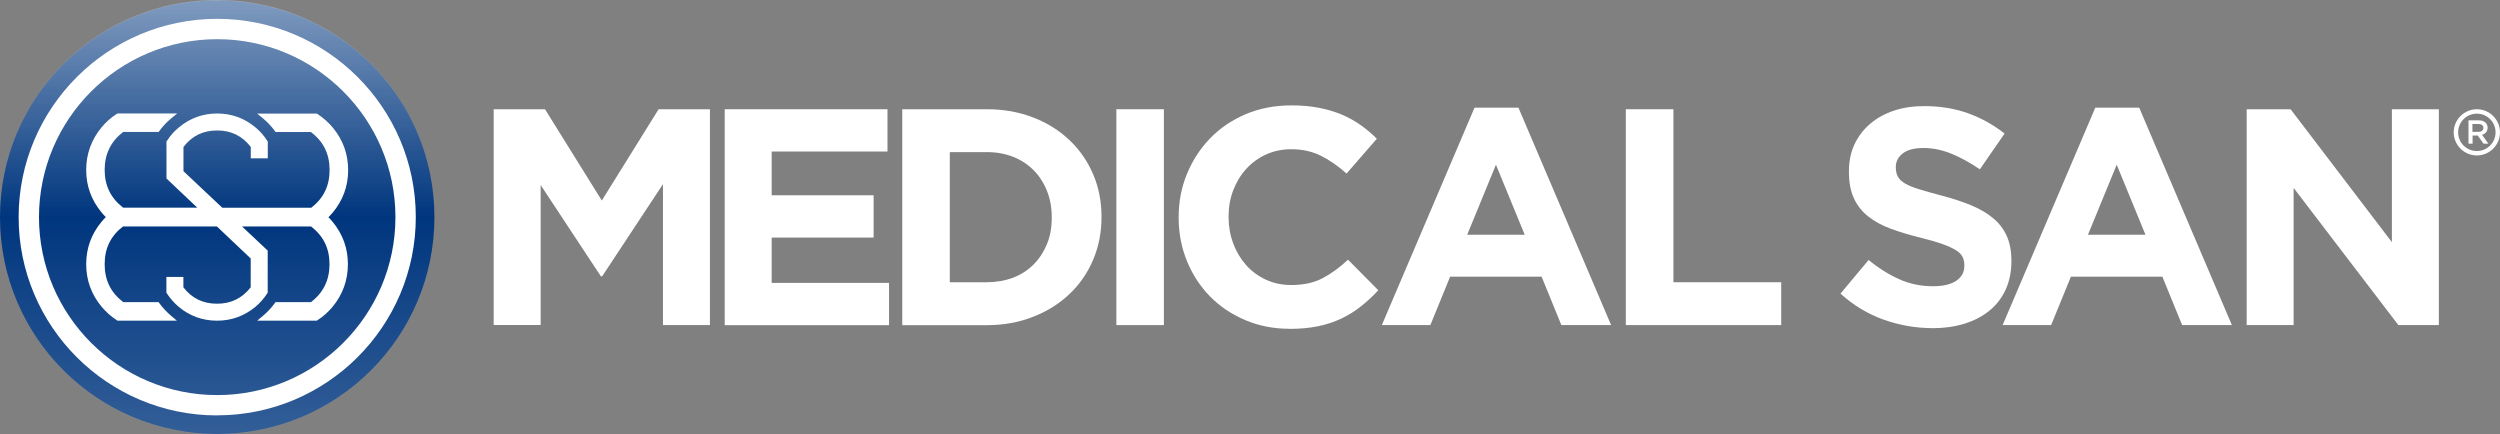
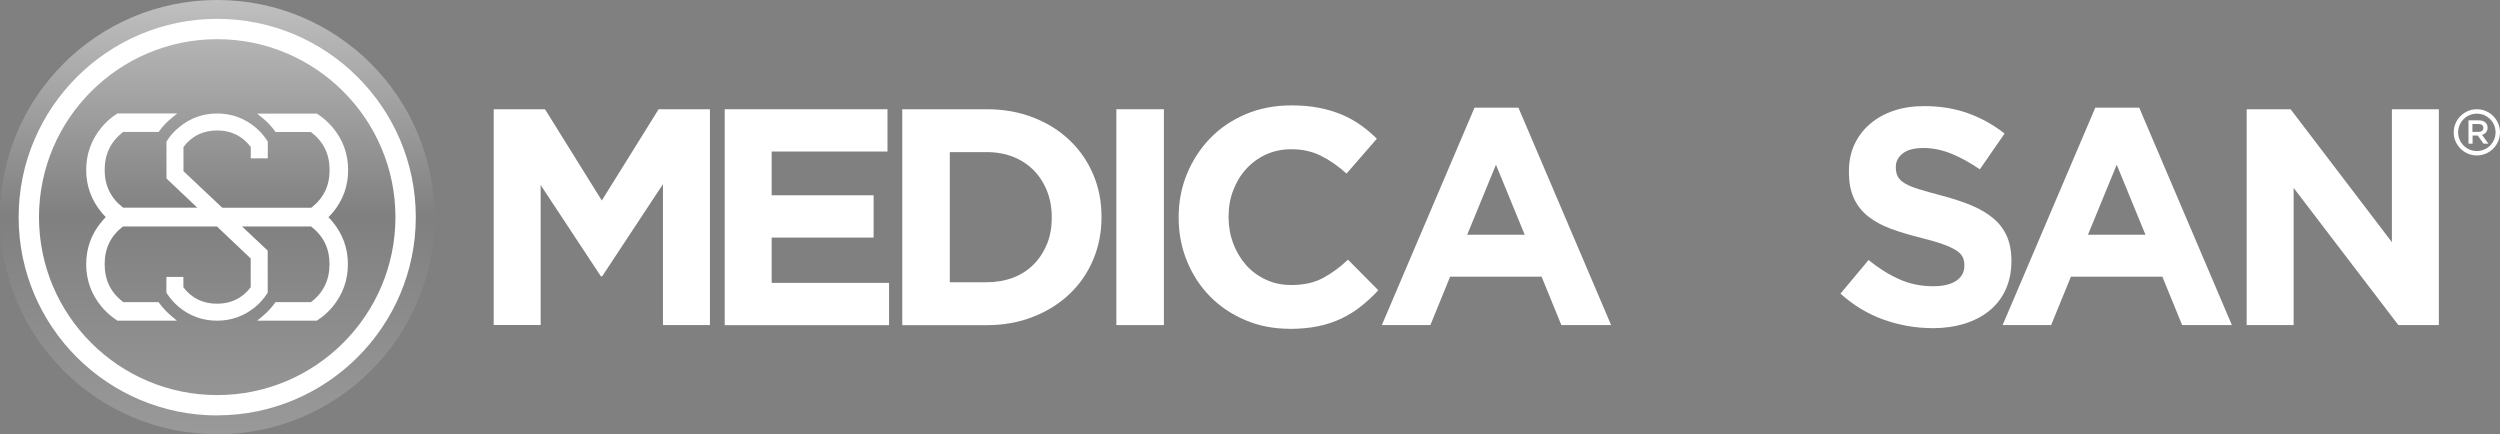
<svg xmlns="http://www.w3.org/2000/svg" width="213" height="37" viewBox="0 0 213 37" fill="none">
  <rect x="0" y="0" width="213" height="37" fill="#808080" stroke="none" />
  <g clip-path="url(#clip0_7_1078)">
    <path d="M42.063 9.307H46.434L51.274 17.085L56.114 9.307H60.486V27.698H56.485V15.689L51.302 23.544H51.197L46.064 15.765V27.691H42.063V9.307Z" fill="white" />
    <path d="M61.745 9.307H75.614V12.91H65.745V16.638H74.432V20.241H65.745V24.102H75.747V27.705H61.745V9.307Z" fill="white" />
    <path d="M76.873 9.307H84.056C85.497 9.307 86.812 9.537 88.015 10.005C89.218 10.466 90.253 11.115 91.12 11.939C91.987 12.763 92.659 13.733 93.135 14.844C93.61 15.954 93.848 17.162 93.848 18.454V18.509C93.848 19.808 93.61 21.016 93.135 22.133C92.659 23.258 91.987 24.228 91.12 25.052C90.253 25.876 89.218 26.525 88.015 26.993C86.812 27.468 85.49 27.705 84.056 27.705H76.873V9.307ZM84.056 24.047C84.881 24.047 85.637 23.914 86.322 23.656C87.008 23.39 87.588 23.013 88.071 22.524C88.553 22.036 88.931 21.456 89.204 20.793C89.477 20.129 89.609 19.382 89.609 18.558V18.503C89.609 17.7 89.477 16.952 89.204 16.268C88.931 15.584 88.553 14.997 88.071 14.509C87.588 14.02 87.008 13.636 86.322 13.363C85.637 13.091 84.881 12.959 84.056 12.959H80.923V24.047H84.056Z" fill="white" />
    <path d="M95.114 9.307H99.163V27.698H95.114V9.307Z" fill="white" />
    <path d="M109.871 28.013C108.522 28.013 107.263 27.768 106.109 27.279C104.948 26.791 103.947 26.12 103.108 25.269C102.269 24.417 101.611 23.418 101.136 22.259C100.66 21.1 100.422 19.871 100.422 18.552V18.496C100.422 17.183 100.66 15.954 101.136 14.802C101.611 13.657 102.269 12.644 103.108 11.778C103.947 10.913 104.962 10.228 106.137 9.726C107.312 9.23 108.613 8.979 110.032 8.979C110.893 8.979 111.676 9.048 112.389 9.188C113.103 9.328 113.746 9.523 114.327 9.768C114.907 10.012 115.439 10.312 115.935 10.661C116.425 11.01 116.88 11.394 117.306 11.82L114.725 14.788C114.005 14.139 113.271 13.629 112.529 13.266C111.781 12.896 110.949 12.714 110.018 12.714C109.249 12.714 108.529 12.861 107.871 13.161C107.214 13.461 106.647 13.873 106.172 14.397C105.696 14.921 105.332 15.528 105.066 16.226C104.801 16.918 104.675 17.658 104.675 18.447V18.503C104.675 19.292 104.808 20.039 105.066 20.737C105.332 21.435 105.696 22.05 106.158 22.573C106.619 23.097 107.186 23.516 107.843 23.823C108.501 24.13 109.228 24.284 110.011 24.284C111.067 24.284 111.956 24.088 112.683 23.704C113.411 23.32 114.138 22.797 114.851 22.127L117.432 24.731C116.957 25.241 116.467 25.695 115.956 26.099C115.446 26.505 114.893 26.847 114.285 27.14C113.676 27.426 113.019 27.65 112.298 27.796C111.578 27.943 110.774 28.02 109.878 28.02L109.871 28.013Z" fill="white" />
    <path d="M125.636 9.174H129.371L137.268 27.698H133.029L131.344 23.572H123.552L121.866 27.698H117.733L125.629 9.174H125.636ZM129.903 19.997L127.455 14.034L125.007 19.997H129.903Z" fill="white" />
-     <path d="M138.527 9.307H142.576V24.047H151.759V27.698H138.52V9.307H138.527Z" fill="white" />
    <path d="M164.629 27.956C163.223 27.956 161.845 27.712 160.495 27.237C159.145 26.756 157.914 26.015 156.809 25.017L159.201 22.154C160.04 22.838 160.908 23.383 161.796 23.781C162.684 24.186 163.649 24.388 164.705 24.388C165.545 24.388 166.202 24.235 166.664 23.928C167.125 23.62 167.363 23.194 167.363 22.65V22.594C167.363 22.329 167.314 22.098 167.216 21.896C167.118 21.693 166.937 21.505 166.664 21.33C166.391 21.156 166.013 20.981 165.531 20.806C165.048 20.632 164.419 20.45 163.642 20.255C162.712 20.024 161.866 19.773 161.11 19.494C160.355 19.214 159.712 18.865 159.187 18.453C158.663 18.041 158.25 17.532 157.963 16.917C157.669 16.303 157.529 15.542 157.529 14.634V14.578C157.529 13.74 157.683 12.979 157.998 12.309C158.313 11.632 158.753 11.052 159.32 10.563C159.887 10.074 160.565 9.697 161.348 9.432C162.132 9.167 162.999 9.041 163.95 9.041C165.3 9.041 166.545 9.244 167.671 9.648C168.804 10.053 169.839 10.633 170.79 11.38L168.685 14.425C167.86 13.866 167.056 13.419 166.265 13.098C165.475 12.777 164.685 12.609 163.894 12.609C163.104 12.609 162.509 12.763 162.118 13.07C161.726 13.377 161.523 13.754 161.523 14.215V14.271C161.523 14.571 161.579 14.829 161.698 15.046C161.81 15.262 162.02 15.465 162.32 15.639C162.621 15.814 163.027 15.982 163.544 16.135C164.062 16.296 164.719 16.477 165.51 16.687C166.44 16.931 167.272 17.21 168.007 17.518C168.734 17.825 169.35 18.195 169.853 18.621C170.357 19.047 170.734 19.557 170.986 20.129C171.238 20.709 171.371 21.4 171.371 22.203V22.259C171.371 23.166 171.203 23.977 170.874 24.689C170.546 25.401 170.084 25.994 169.489 26.476C168.895 26.958 168.189 27.328 167.37 27.579C166.545 27.831 165.636 27.963 164.636 27.963L164.629 27.956Z" fill="white" />
    <path d="M178.526 9.174H182.261L190.157 27.698H185.919L184.233 23.572H176.442L174.756 27.698H170.623L178.519 9.174H178.526ZM182.792 19.997L180.344 14.034L177.896 19.997H182.792Z" fill="white" />
    <path d="M191.423 9.307H195.158L203.789 20.632V9.307H207.789V27.698H204.341L195.417 16.01V27.698H191.416V9.307H191.423Z" fill="white" />
    <path d="M211.028 13.245C209.944 13.245 209.056 12.358 209.056 11.276C209.056 10.193 209.944 9.307 211.028 9.307C212.112 9.307 213 10.193 213 11.276C213 12.358 212.112 13.245 211.028 13.245ZM211.028 9.684C210.147 9.684 209.433 10.396 209.433 11.276C209.433 12.155 210.147 12.868 211.028 12.868C211.909 12.868 212.623 12.155 212.623 11.276C212.623 10.396 211.909 9.684 211.028 9.684Z" fill="white" />
    <path d="M210.308 10.25H211.196C211.322 10.25 211.434 10.271 211.532 10.306C211.63 10.341 211.706 10.39 211.776 10.453C211.832 10.508 211.867 10.571 211.902 10.641C211.93 10.711 211.944 10.795 211.944 10.878C211.944 10.969 211.93 11.039 211.909 11.102C211.888 11.165 211.853 11.227 211.811 11.276C211.769 11.325 211.72 11.367 211.664 11.402C211.609 11.437 211.546 11.465 211.469 11.486L212.007 12.24H211.595L211.105 11.549H210.664V12.24H210.315V10.25H210.308ZM211.168 11.235C211.294 11.235 211.392 11.207 211.469 11.144C211.546 11.081 211.581 11.004 211.581 10.899C211.581 10.788 211.546 10.704 211.469 10.648C211.392 10.592 211.294 10.564 211.161 10.564H210.65V11.235H211.168Z" fill="white" />
-     <path d="M18.506 36.978C28.727 36.978 37.013 28.707 37.013 18.503C37.013 8.299 28.727 0.027 18.506 0.027C8.286 0.027 0 8.299 0 18.503C0 28.707 8.286 36.978 18.506 36.978Z" fill="#00367E" />
    <path d="M18.506 0C8.288 0 0 8.274 0 18.476H37.013C37.013 8.274 28.725 0 18.506 0Z" fill="url(#paint0_linear_7_1078)" />
    <g opacity="0.4">
      <path d="M18.506 37.001C28.725 37.001 37.013 28.727 37.013 18.525H0C0 28.727 8.288 37.001 18.506 37.001Z" fill="url(#paint1_linear_7_1078)" />
    </g>
-     <path d="M18.507 35.394C9.177 35.394 1.588 27.818 1.588 18.503C1.588 9.188 9.177 1.605 18.507 1.605C27.837 1.605 35.426 9.181 35.426 18.496C35.426 27.811 27.837 35.387 18.507 35.387V35.394ZM18.507 3.337C10.135 3.337 3.322 10.138 3.322 18.503C3.322 26.868 10.135 33.662 18.507 33.662C26.879 33.662 33.691 26.861 33.691 18.503C33.691 10.145 26.879 3.337 18.507 3.337Z" fill="white" />
+     <path d="M18.507 35.394C9.177 35.394 1.588 27.818 1.588 18.503C1.588 9.188 9.177 1.605 18.507 1.605C27.837 1.605 35.426 9.181 35.426 18.496C35.426 27.811 27.837 35.387 18.507 35.387ZM18.507 3.337C10.135 3.337 3.322 10.138 3.322 18.503C3.322 26.868 10.135 33.662 18.507 33.662C26.879 33.662 33.691 26.861 33.691 18.503C33.691 10.145 26.879 3.337 18.507 3.337Z" fill="white" />
    <path d="M27.991 18.503C28.123 18.37 28.242 18.237 28.354 18.105C29.221 17.064 29.662 15.849 29.662 14.488C29.662 13.126 29.221 11.911 28.354 10.871C27.983 10.424 27.543 10.04 27.06 9.719L27.004 9.677H21.906L22.409 10.089C22.787 10.396 23.123 10.759 23.409 11.15L23.479 11.248H26.494C27.564 12.065 28.081 13.119 28.081 14.481C28.081 15.842 27.571 16.876 26.522 17.7H18.94L15.632 14.586V12.519C16.359 11.576 17.296 11.115 18.499 11.115C19.702 11.115 20.633 11.576 21.367 12.519V13.489H22.815V12.065L22.78 12.009C22.5 11.562 22.15 11.171 21.752 10.843C20.814 10.061 19.723 9.67 18.499 9.67C17.276 9.67 16.184 10.068 15.254 10.843C14.848 11.171 14.499 11.562 14.219 12.009L14.184 12.065V15.207L16.807 17.693H10.491C9.435 16.876 8.917 15.822 8.917 14.474C8.917 13.126 9.435 12.065 10.491 11.241H13.52L13.589 11.143C13.876 10.745 14.219 10.389 14.59 10.082L15.093 9.67H10.002L9.946 9.705C9.463 10.012 9.029 10.396 8.652 10.85C7.784 11.897 7.344 13.119 7.344 14.481C7.344 15.842 7.784 17.05 8.652 18.098C8.764 18.237 8.889 18.37 9.015 18.496C8.882 18.628 8.764 18.761 8.652 18.894C7.784 19.934 7.344 21.149 7.344 22.511C7.344 23.872 7.784 25.087 8.652 26.128C9.022 26.574 9.463 26.959 9.946 27.28L10.002 27.322H15.072L14.583 26.91C14.205 26.588 13.869 26.232 13.582 25.841L13.513 25.744H10.505C9.435 24.927 8.917 23.872 8.917 22.511C8.917 21.149 9.428 20.116 10.477 19.292H18.478L21.36 22.022V24.48C20.626 25.415 19.688 25.876 18.492 25.876C17.296 25.876 16.352 25.422 15.625 24.48V23.593H14.177V24.934L14.212 24.989C14.492 25.422 14.835 25.813 15.24 26.155C16.177 26.93 17.268 27.322 18.492 27.322C19.716 27.322 20.8 26.93 21.745 26.155C22.15 25.82 22.493 25.429 22.773 24.989L22.808 24.934V21.352L20.619 19.292H26.501C27.557 20.109 28.074 21.163 28.074 22.511C28.074 23.858 27.557 24.92 26.501 25.744H23.472L23.402 25.841C23.116 26.232 22.78 26.595 22.402 26.91L21.913 27.322H26.983L27.039 27.287C27.522 26.979 27.956 26.595 28.333 26.142C29.201 25.094 29.641 23.872 29.641 22.511C29.641 21.149 29.201 19.941 28.333 18.894C28.221 18.754 28.095 18.621 27.97 18.496L27.991 18.503Z" fill="white" />
  </g>
  <defs>
    <linearGradient id="paint0_linear_7_1078" x1="18.506" y1="0" x2="18.506" y2="18.476" gradientUnits="userSpaceOnUse">
      <stop stop-color="white" stop-opacity="0.5" />
      <stop offset="1" stop-color="white" stop-opacity="0" />
    </linearGradient>
    <linearGradient id="paint1_linear_7_1078" x1="18.506" y1="37.001" x2="18.506" y2="18.525" gradientUnits="userSpaceOnUse">
      <stop stop-color="white" stop-opacity="0.5" />
      <stop offset="1" stop-color="white" stop-opacity="0" />
    </linearGradient>
    <clipPath id="clip0_7_1078">
      <rect width="213" height="37" fill="white" />
    </clipPath>
  </defs>
</svg>